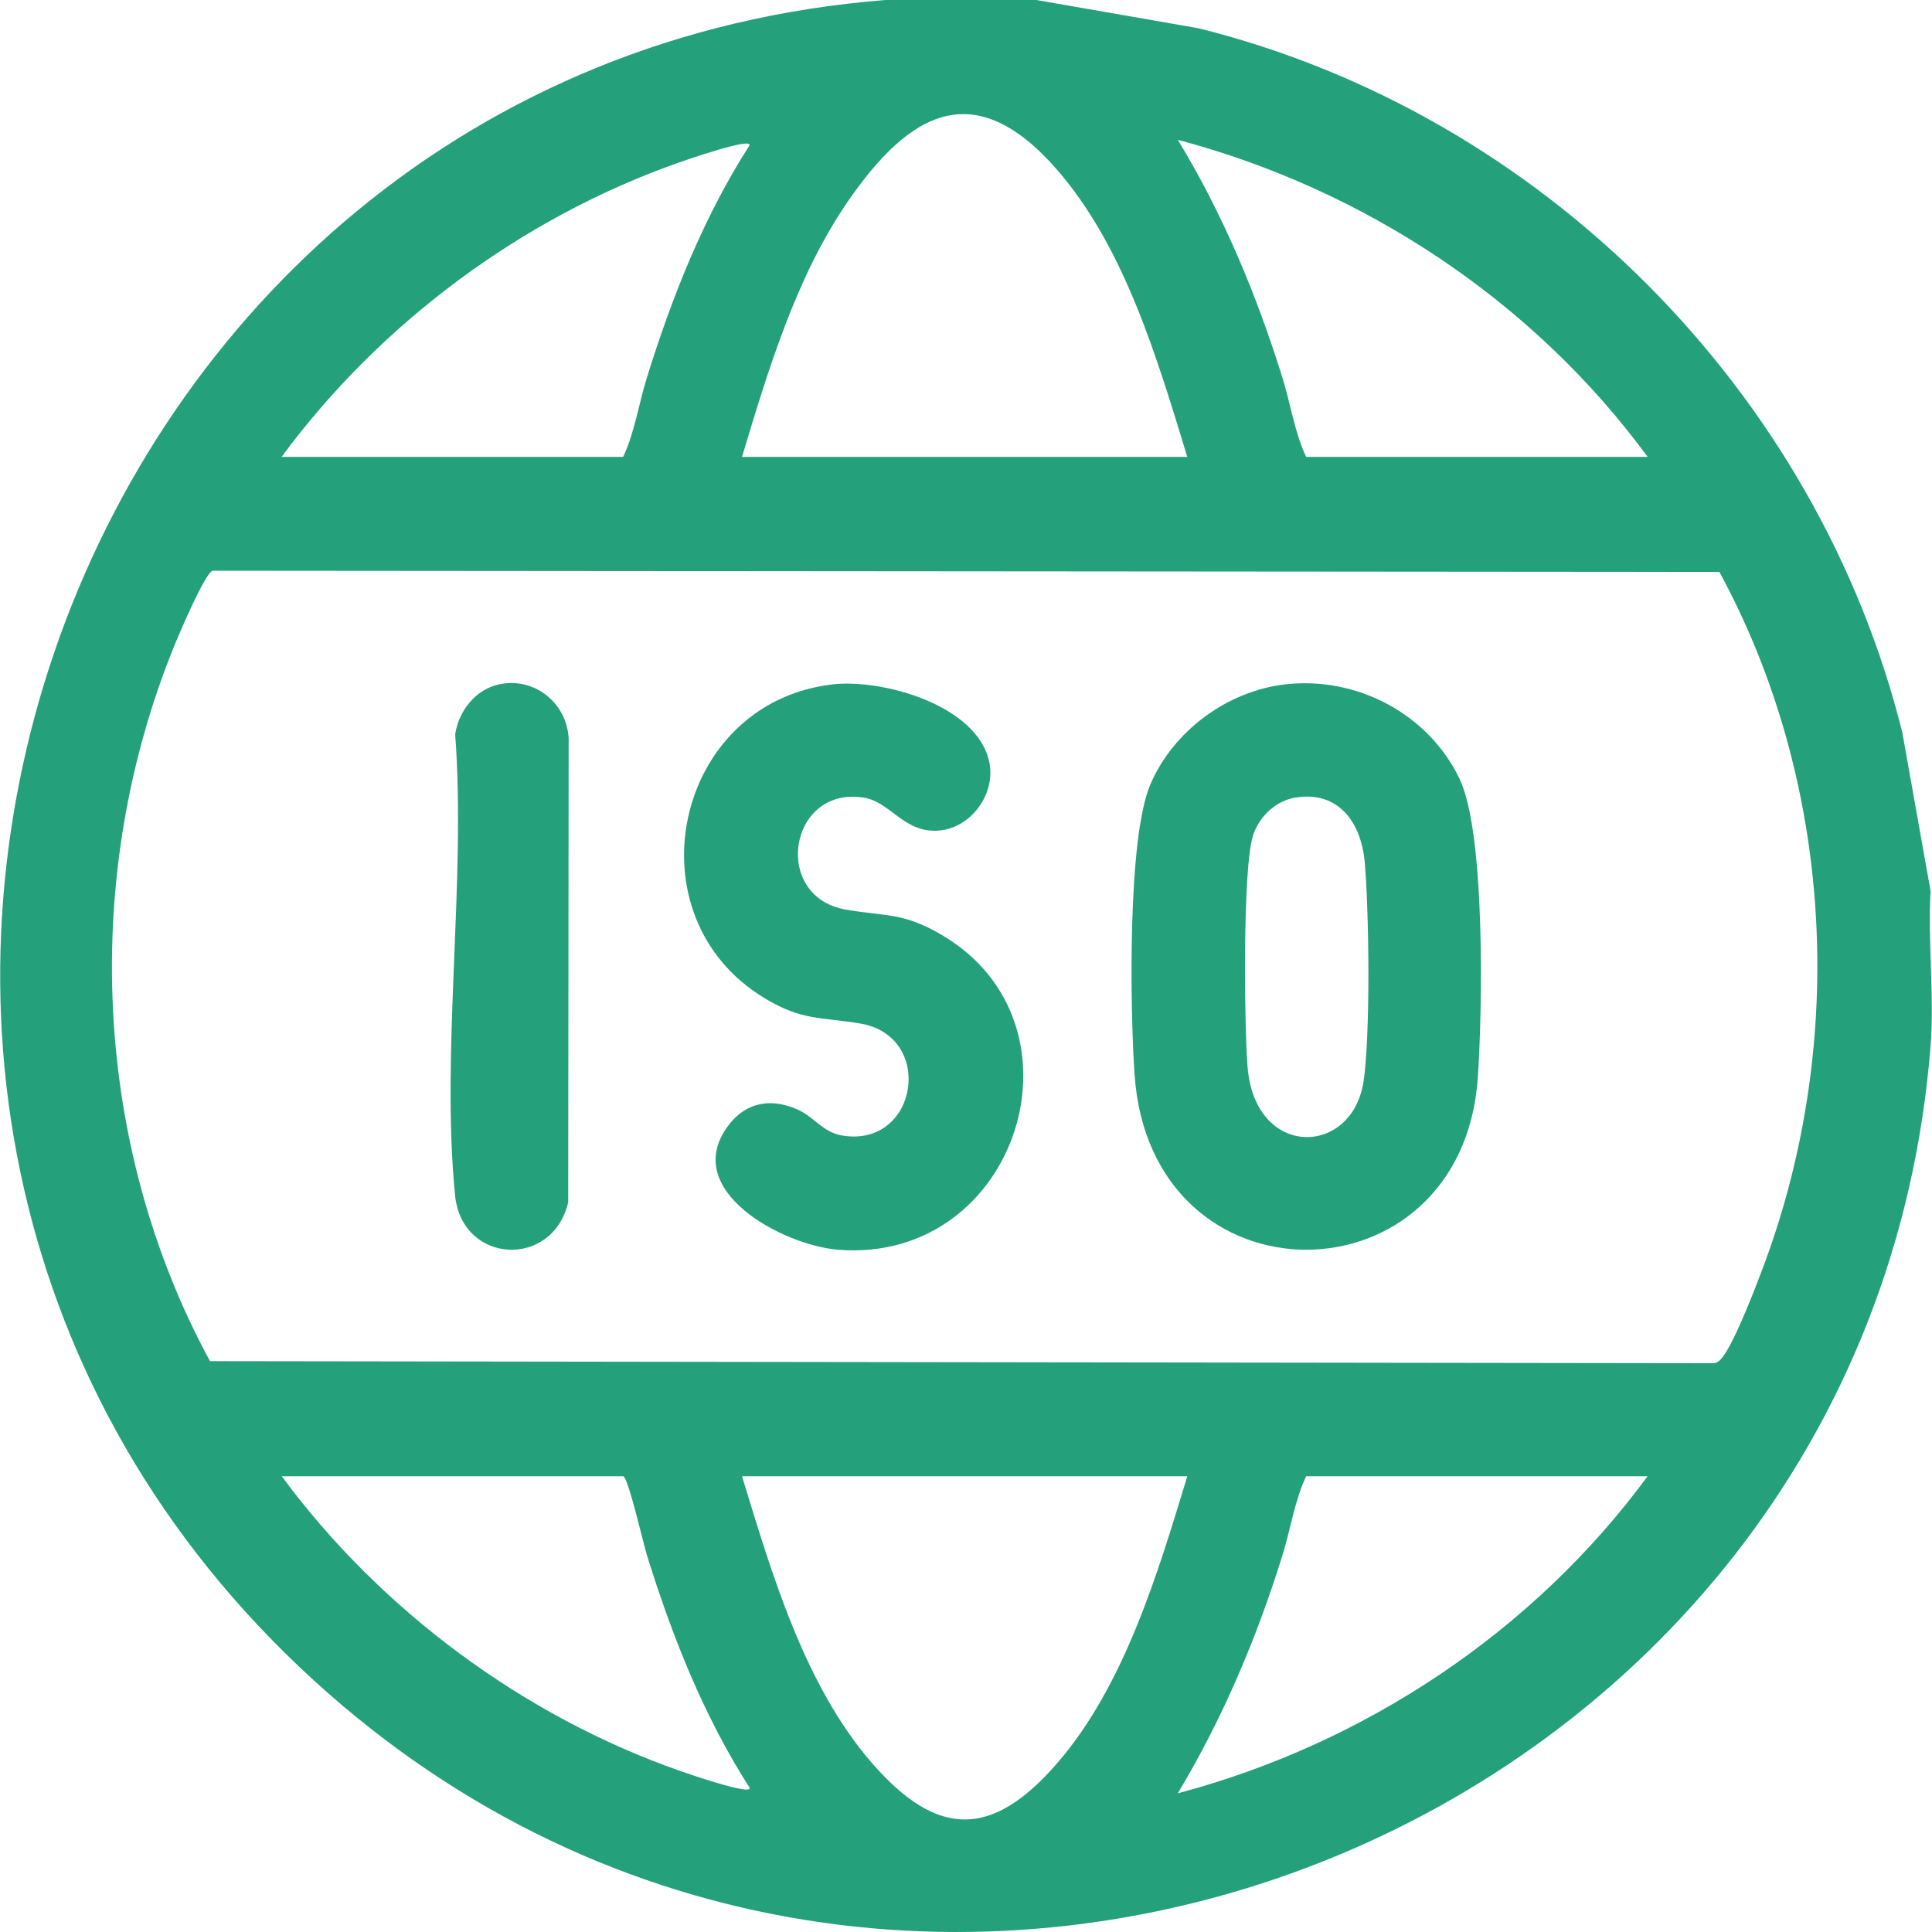
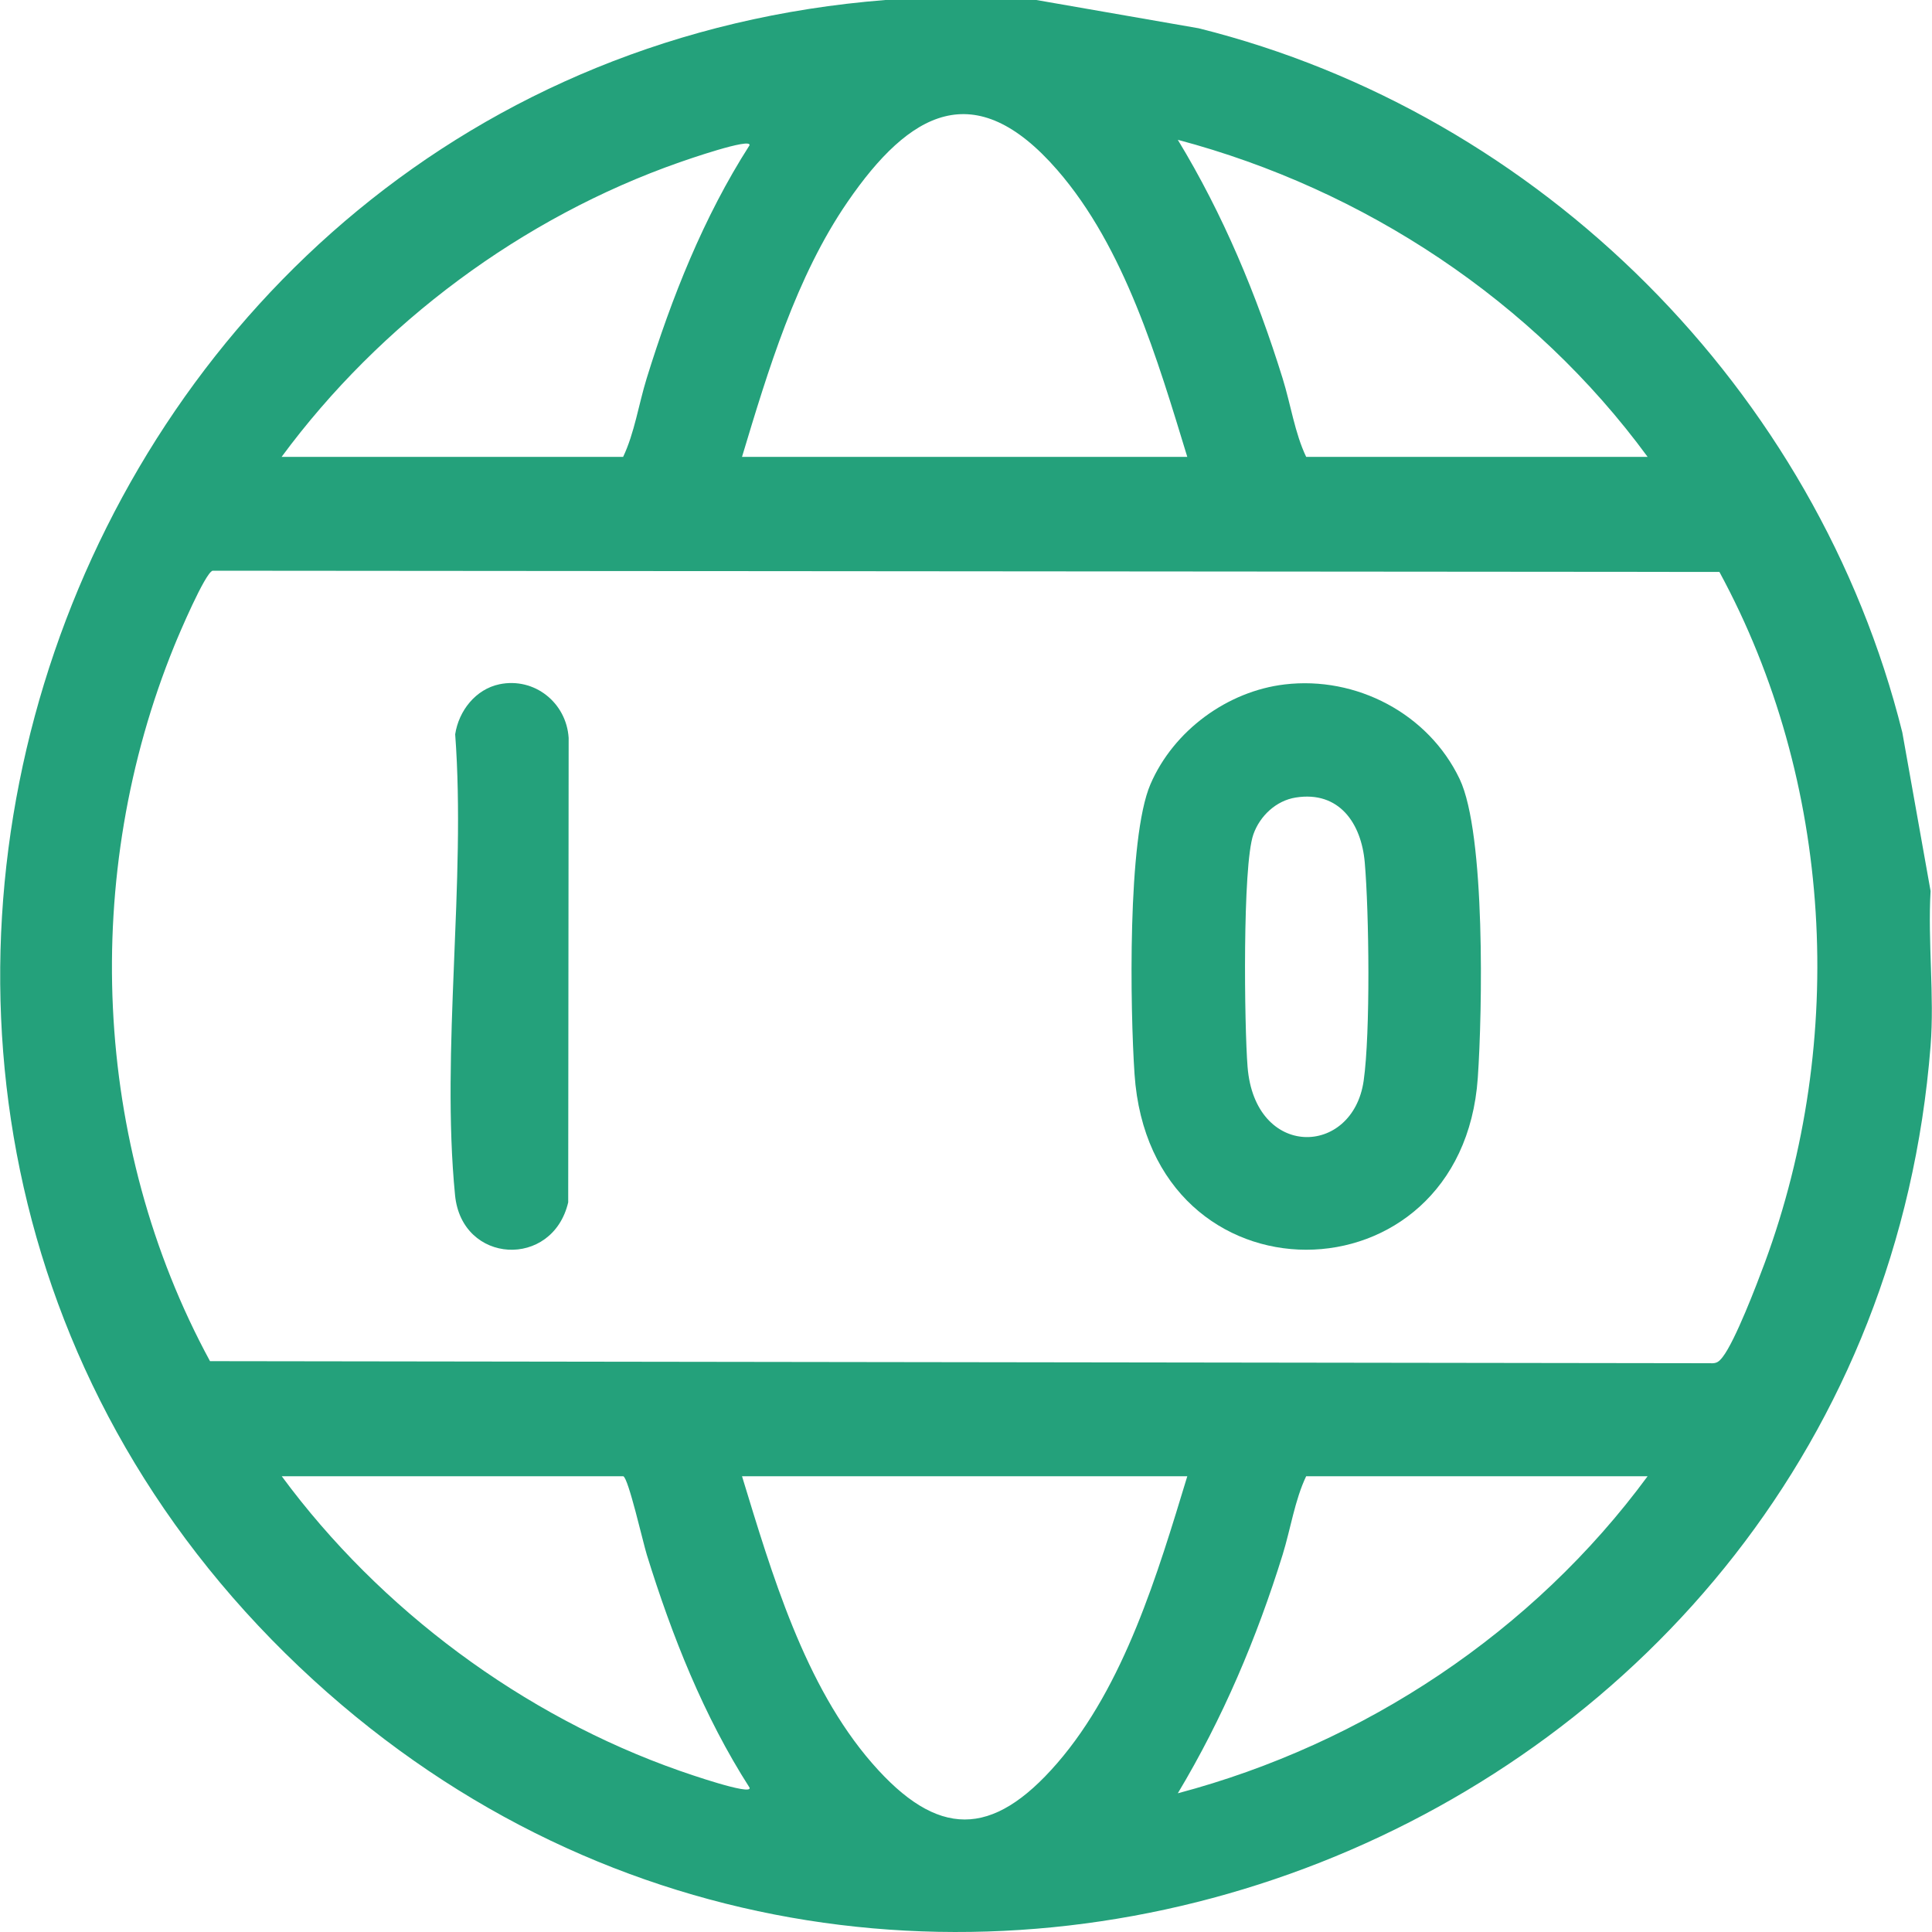
<svg xmlns="http://www.w3.org/2000/svg" id="Layer_1" version="1.1" viewBox="0 0 300 300">
  <defs>
    <style>
      .st0 {
        fill: #24a17b;
      }
    </style>
  </defs>
  <path class="st0" d="M160.92,0l25.2,4.39c53.13,13.24,96.02,56.19,109.27,109.34l4.39,24.63c-.45,7.82.61,16.3,0,24.04-9.67,122.89-159.24,182.37-251.07,98.51C-47.89,172.69,8.39,10.17,137.49,0h23.44ZM184.36,70.94c-4.61-15.07-9.69-32.49-20.21-44.57-12.81-14.71-22.9-9.05-32.54,4.98-7.99,11.62-12.35,26.18-16.39,39.59h69.14ZM255.84,70.94c-17.72-24.17-43.96-41.54-72.95-49.23,7.03,11.57,12.26,24.11,16.28,37.06,1.25,4.02,1.89,8.49,3.65,12.17h53.02ZM43.74,70.94h53.02c1.76-3.69,2.41-8.15,3.65-12.17,3.91-12.62,8.84-25.06,15.97-36.2.41-1.3-10.05,2.35-10.85,2.63-24.42,8.55-46.49,24.98-61.8,45.74ZM33,88.62c-1.18.41-5.18,9.79-5.93,11.65-14.48,35.54-12.8,77.32,5.54,111.09l232.93.32c1.02.07,1.37-.22,1.96-.97,1.95-2.52,5.27-11.21,6.52-14.59,12.82-34.72,10.63-74.75-7.03-107.31l-233.98-.19ZM96.77,229.23h-53.02c15.27,20.71,37.45,37.21,61.8,45.74.79.28,11.25,3.93,10.85,2.63-7.13-11.13-12.06-23.58-15.97-36.2-.58-1.87-2.86-11.92-3.65-12.17ZM184.36,229.23h-69.14c4.61,15.07,9.69,32.49,20.21,44.57,10.12,11.62,18.61,11.66,28.72,0,10.46-12.07,15.63-29.51,20.21-44.56ZM255.84,229.23h-53.02c-1.76,3.69-2.41,8.15-3.65,12.17-4.02,12.96-9.31,25.44-16.28,37.06,28.98-7.67,55.21-25.11,72.95-49.23Z" />
  <path class="st0" d="M199.46,106.28c11.13-1.33,22.34,4.52,27.19,14.68,4.04,8.46,3.53,36.2,2.82,46.42-2.46,35.4-50.83,35.94-53.3-.59-.67-9.96-1.14-36.63,2.47-45.01s11.99-14.45,20.83-15.5ZM201.2,123.84c-3.05.48-5.58,2.87-6.58,5.73-1.71,4.88-1.4,29.78-.9,36.07,1.13,14.38,16.34,14,18.03,2.17,1.06-7.43.84-26.12.17-33.87-.52-6.09-3.97-11.17-10.72-10.1Z" />
-   <path class="st0" d="M129.15,106.28c7.88-.94,22.69,3.23,24.48,12.12.98,4.86-2.78,10.09-7.73,10.56-5.51.52-7.56-4.44-11.79-5.11-11.65-1.84-14.35,15.41-2.74,17.4,6.22,1.07,8.86.4,14.84,3.91,23.7,13.88,11.82,51.11-16.06,48.9-8.58-.68-24.71-9.26-17.01-19.35,2.74-3.6,6.59-4.23,10.67-2.44,2.72,1.2,3.89,3.57,7.07,4.07,11.65,1.84,14.35-15.41,2.74-17.4-6.13-1.05-8.97-.38-14.84-3.91-21.19-12.72-14.12-45.82,10.37-48.74Z" />
  <path class="st0" d="M77.56,106.25c5.43-1.12,10.4,2.87,10.74,8.34l-.07,72.11c-2.43,10.34-16.52,9.62-17.57-1.11-2.21-22.53,1.73-48.66.02-71.57.56-3.66,3.18-7,6.88-7.77Z" />
</svg>